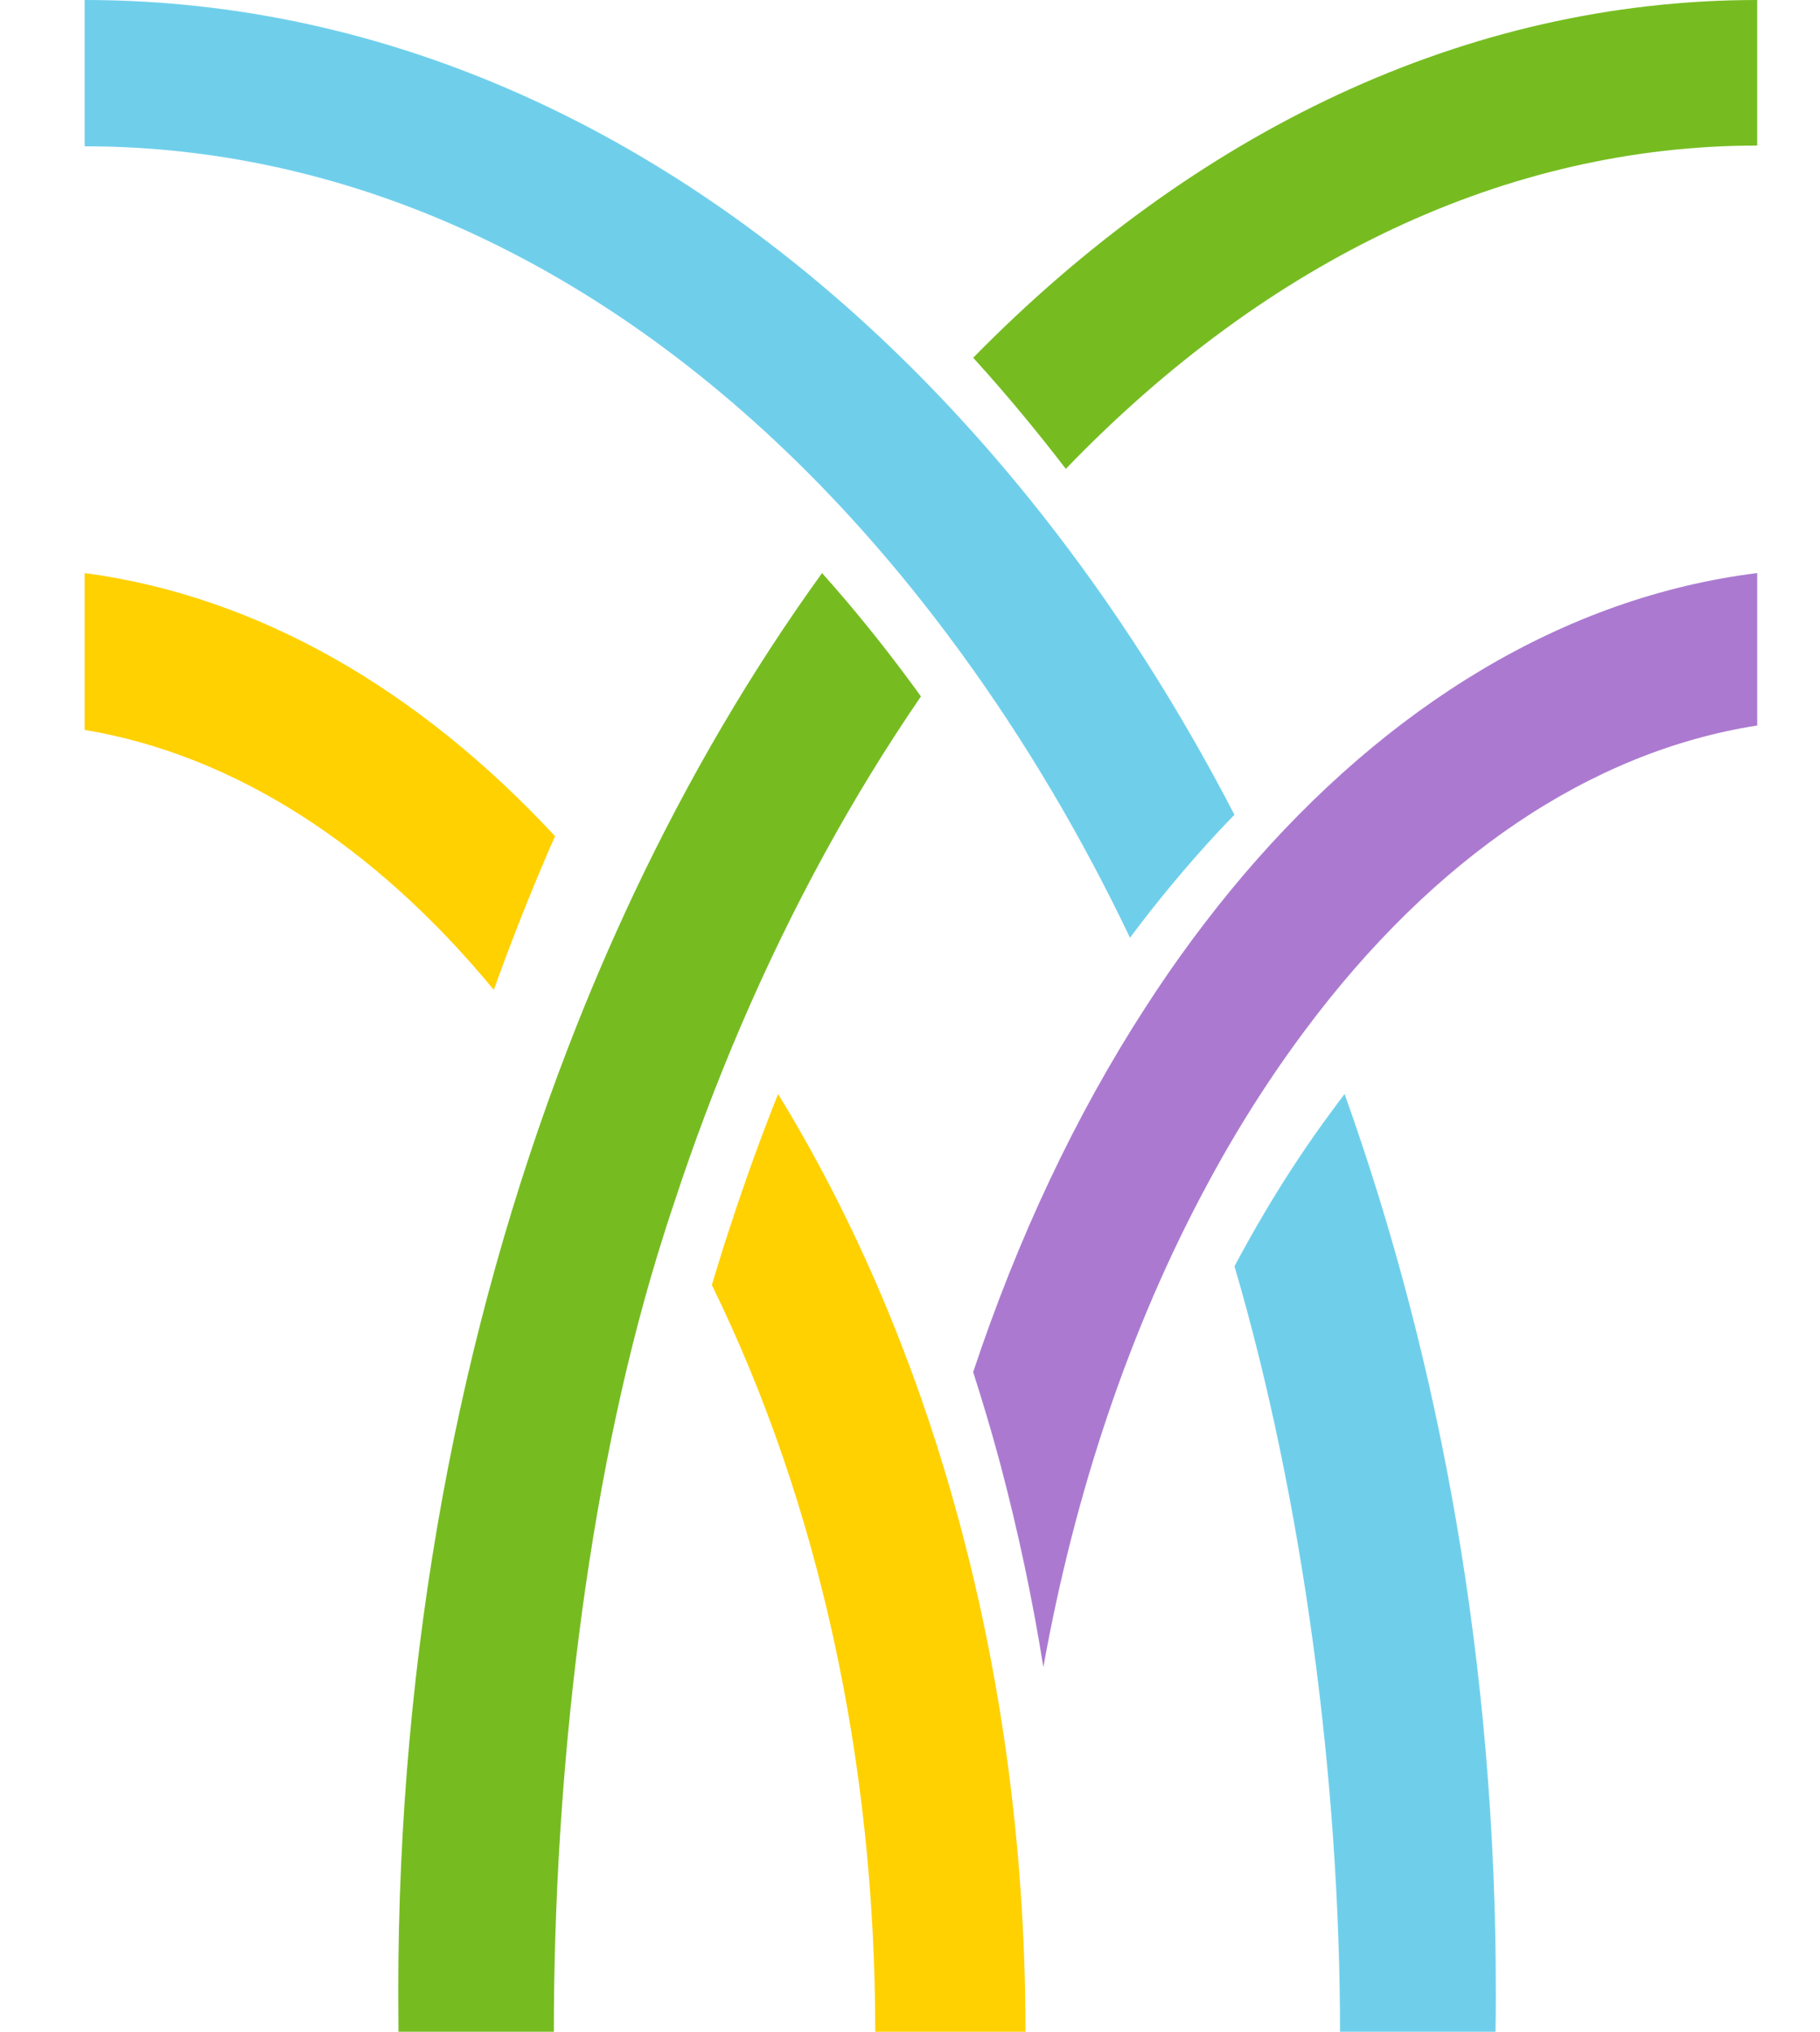
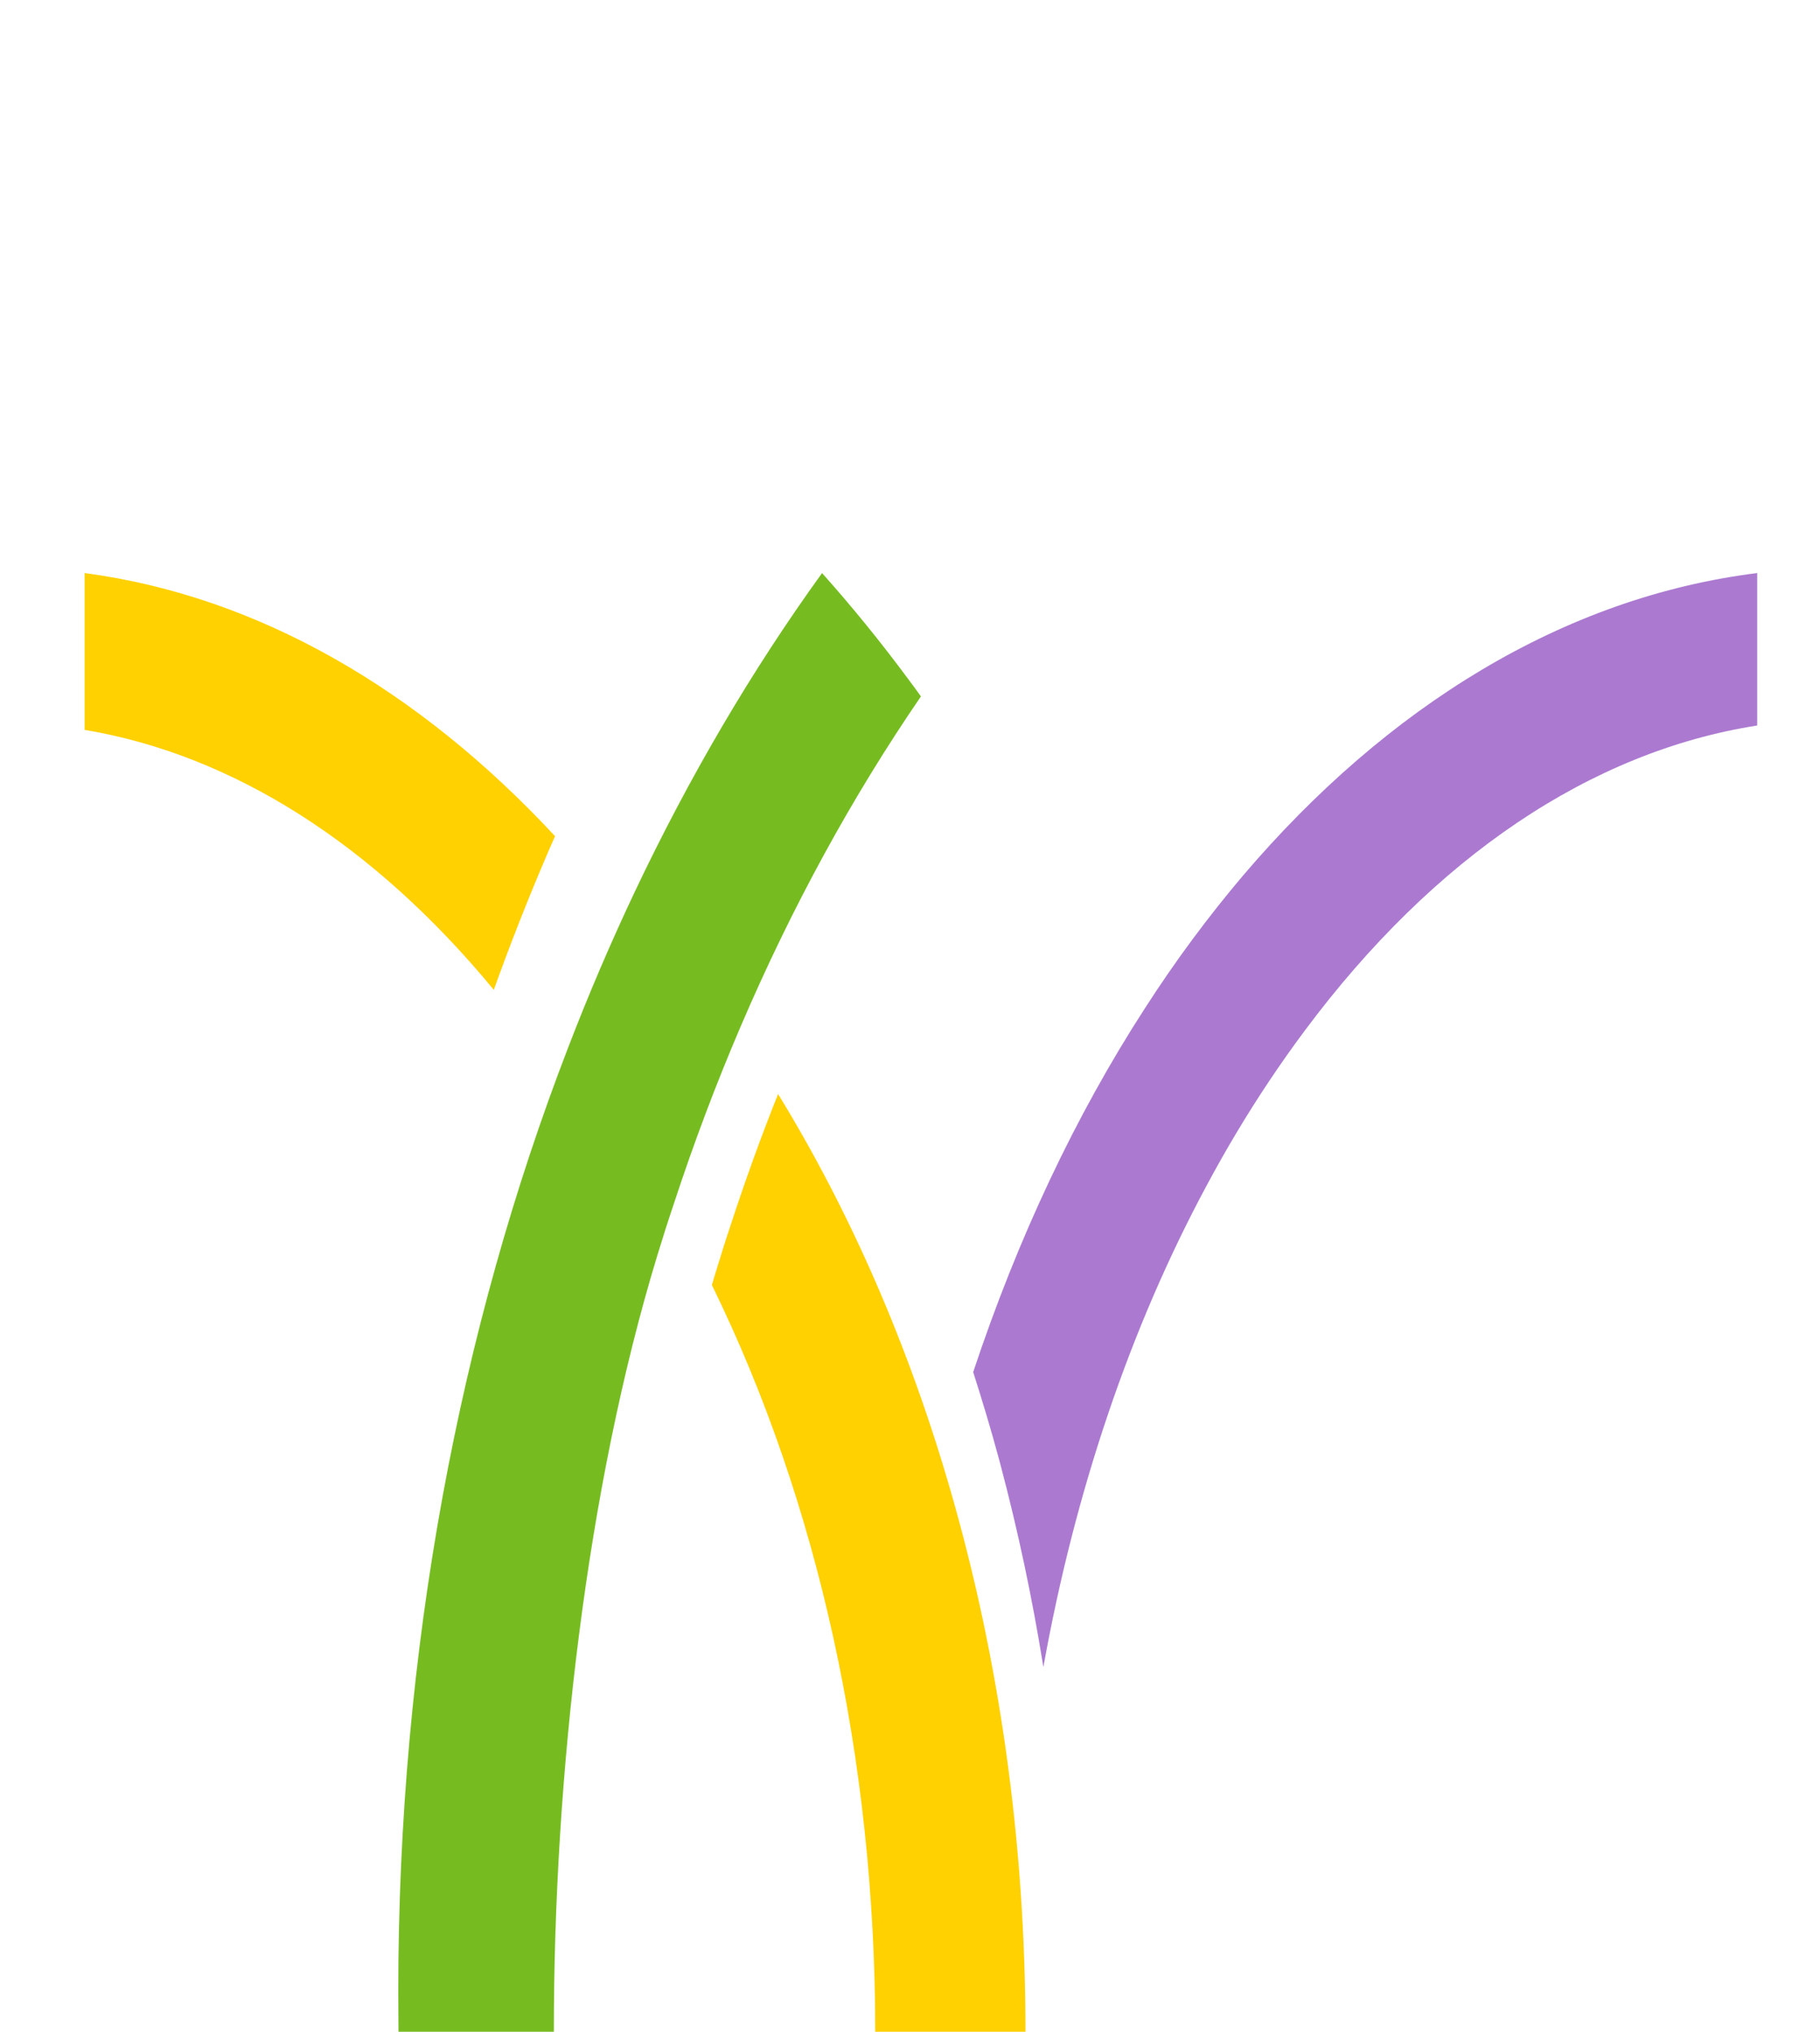
<svg xmlns="http://www.w3.org/2000/svg" width="129" height="144" viewBox="0 0 129 144" fill="none">
  <path d="M65.275 49.358C60.384 56.491 56.118 64.306 52.508 72.724C50.768 76.782 49.184 80.979 47.765 85.305C47.355 86.517 46.969 87.737 46.592 88.973C41.562 105.475 39.256 125.888 39.256 144H28.245C28.245 143.048 28.229 142.089 28.229 141.137C28.229 116.958 32.577 94.195 40.257 74.277C41.709 70.495 43.285 66.819 44.967 63.257C48.84 55.076 53.295 47.496 58.267 40.615C60.36 42.958 62.419 45.487 64.388 48.146C64.684 48.537 64.971 48.935 65.275 49.358Z" fill="#76BC21" />
-   <path d="M124.548 0V10.316C106.876 10.316 89.882 18.349 75.544 33.231C73.481 30.54 71.334 27.951 69.148 25.543C69.086 25.48 69.032 25.417 68.978 25.355C84.649 9.39 103.829 0 124.548 0Z" fill="#76BC21" />
-   <path d="M87.501 57.741C87.1 58.151 86.706 58.569 86.312 58.987C84.111 61.36 82.022 63.875 80.093 66.462C76.646 59.231 72.652 52.505 68.161 46.331C67.807 45.85 67.454 45.37 67.1 44.896C64.89 41.955 62.6 39.188 60.23 36.602C44.642 19.594 25.735 10.369 6 10.369V0C29.005 0 50.194 10.668 67.092 28.614C69.462 31.129 71.752 33.794 73.954 36.594C78.976 42.98 83.516 50.061 87.493 57.741H87.501Z" fill="#6FCFEB" />
-   <path d="M106.023 141.073C106.023 142.046 106.023 143.027 105.997 144H94.979C94.979 126.212 92.347 106.245 87.5 89.746C88.184 88.457 88.893 87.193 89.628 85.954L90.004 85.322C91.372 83.052 92.842 80.848 94.389 78.761C94.689 78.353 94.988 77.946 95.304 77.538C102.168 96.724 106.023 118.287 106.023 141.073Z" fill="#6FCFEB" />
  <path d="M39.342 59.265C39.106 59.792 38.878 60.319 38.65 60.854C37.349 63.898 36.125 67.018 35 70.154C26.476 59.825 16.493 53.486 6 51.73V40.615C18.34 42.255 29.738 48.92 39.342 59.265Z" fill="#FFD100" />
  <path d="M72.685 144H62.036C62.036 124.752 57.99 106.459 50.457 91.075C50.514 90.873 50.578 90.67 50.635 90.476C51.048 89.115 51.396 87.997 51.76 86.911C52.795 83.736 53.928 80.593 55.15 77.538C60.248 85.858 64.399 95.337 67.377 105.657C70.799 117.501 72.685 130.439 72.685 144Z" fill="#FFD100" />
  <path d="M88.118 62.038C85.654 64.944 83.311 68.095 81.142 71.474C76.251 79.03 72.141 87.726 68.978 97.245C69.615 99.239 70.222 101.251 70.776 103.302L70.942 103.921C72.171 108.57 73.18 113.326 73.953 118.154C76.19 105.696 80.103 94.102 85.532 84.013C86.913 81.432 88.391 78.965 89.969 76.604C90.788 75.375 91.629 74.186 92.486 73.038C101.639 60.751 112.771 53.26 124.548 51.42V40.615C110.868 42.317 98.333 50.044 88.118 62.038Z" fill="#AB7AD0" />
</svg>